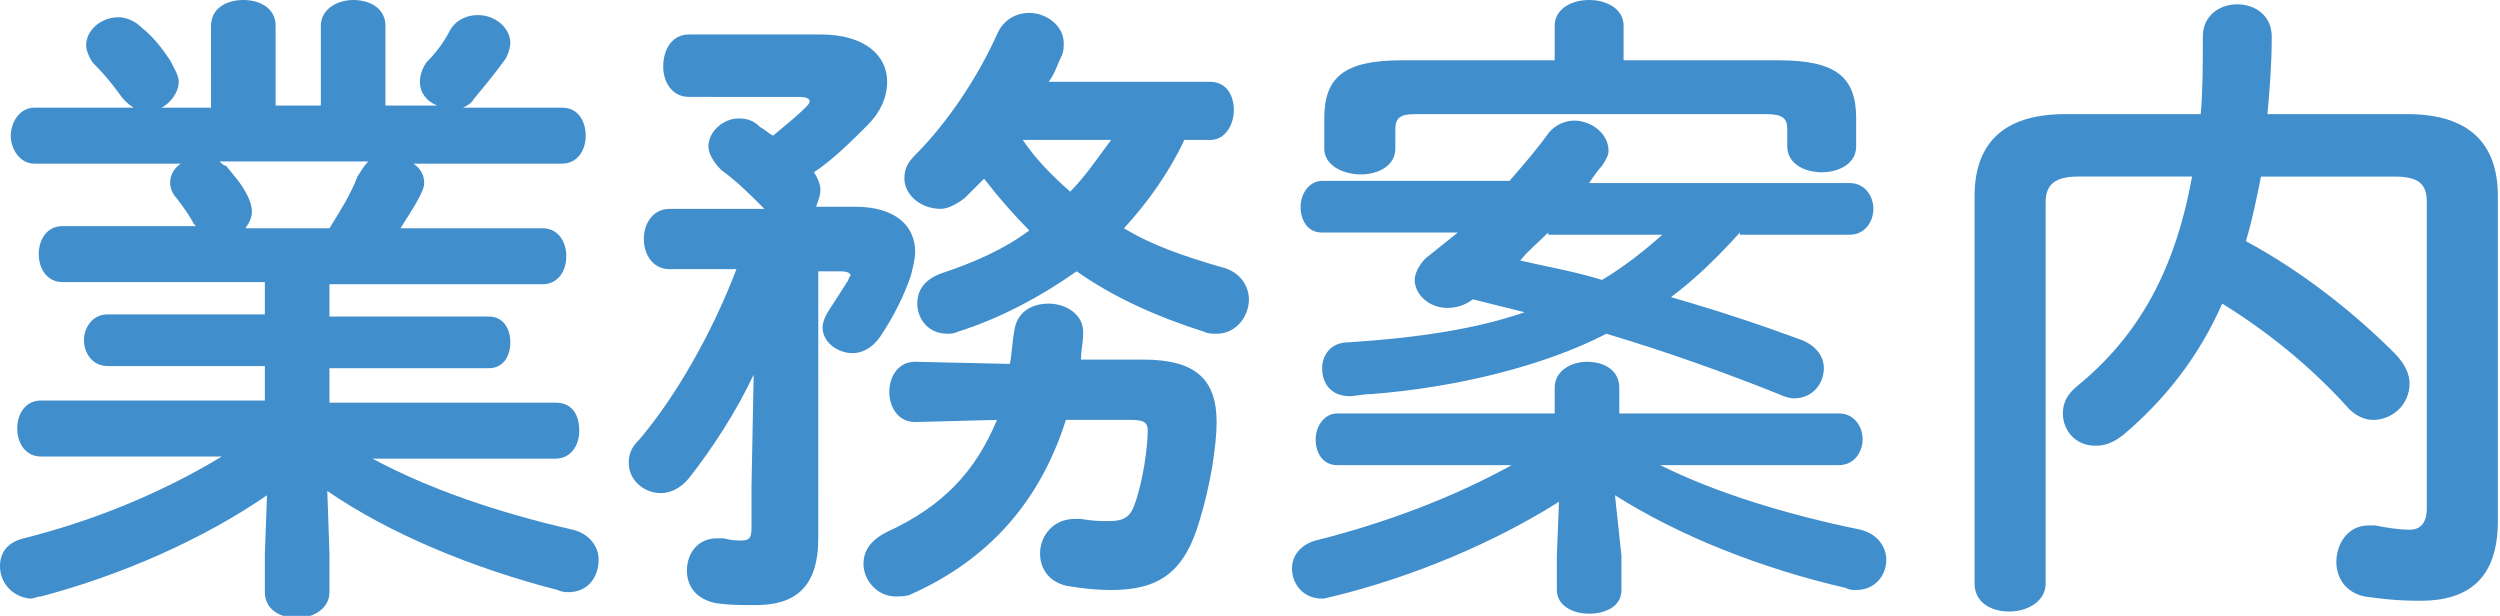
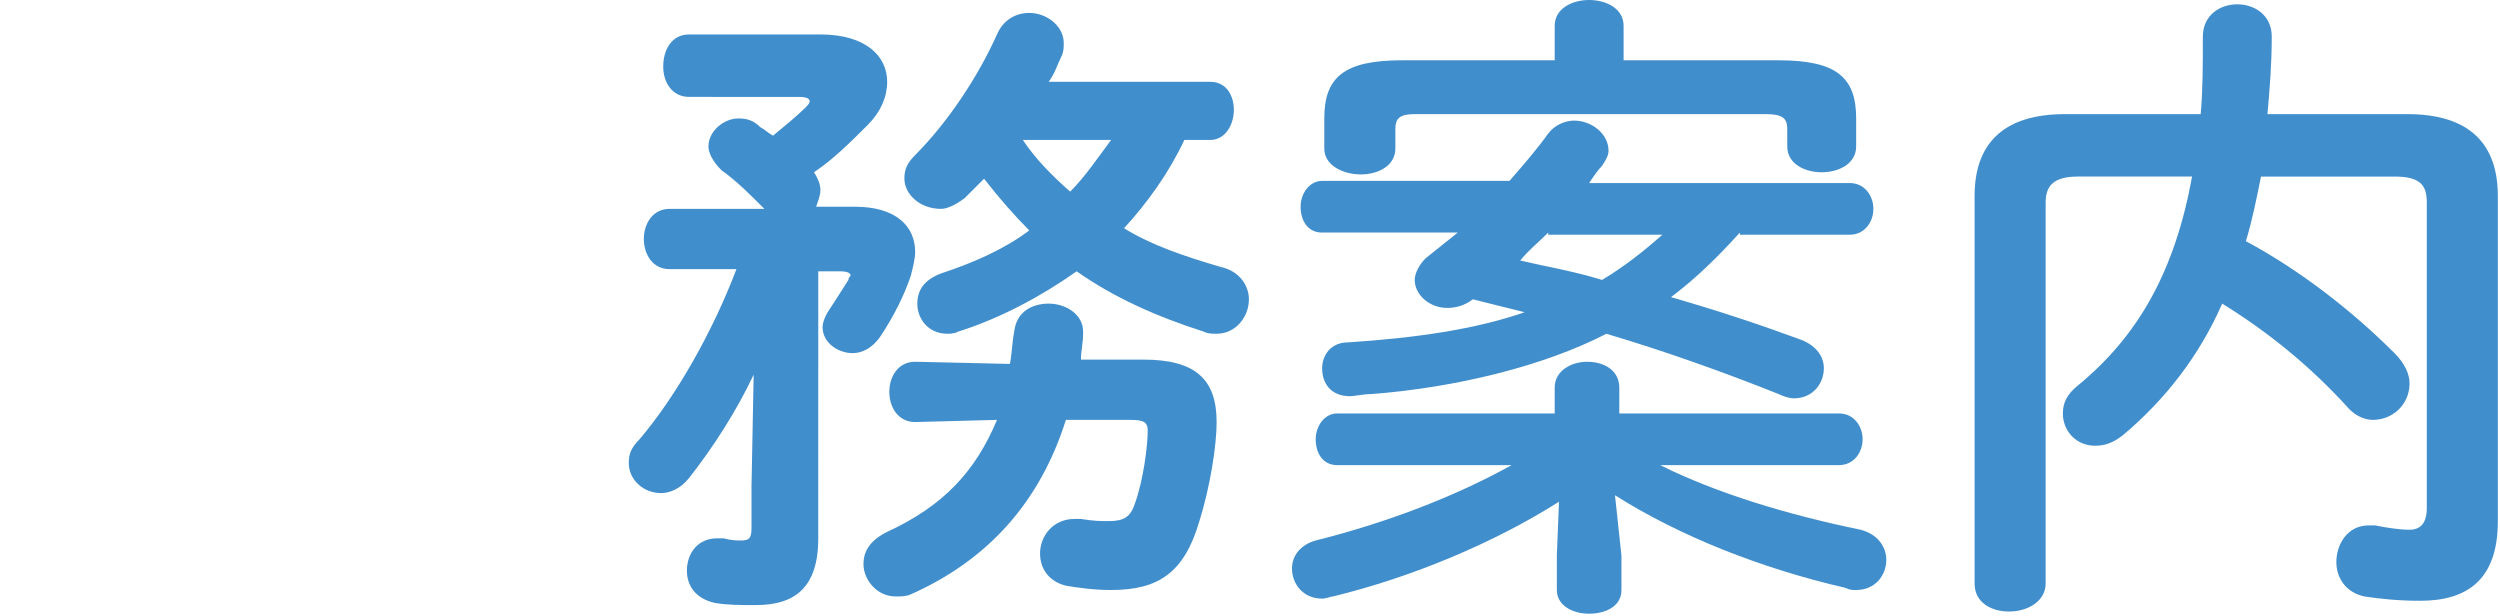
<svg xmlns="http://www.w3.org/2000/svg" version="1.1" id="レイヤー_1" x="0px" y="0px" width="116.1px" height="28.6px" viewBox="0 0 116.1 28.6" style="enable-background:new 0 0 116.1 28.6;" xml:space="preserve">
  <style type="text/css">
	.st0{fill:#418ECD;}
</style>
  <g>
    <g>
-       <path class="st0" d="M2.9,13.1c-0.7,0-1.1-0.6-1.1-1.3s0.4-1.3,1.1-1.3h6.2l-0.1-0.1C8.8,10,8.5,9.6,8.2,9.2C8,9,7.9,8.7,7.9,8.5    c0-0.4,0.2-0.7,0.5-0.9H1.6c-0.7,0-1.1-0.7-1.1-1.3c0-0.6,0.4-1.3,1.1-1.3h4.6C5.9,4.8,5.7,4.6,5.5,4.3C5.2,3.9,4.9,3.5,4.3,2.9    C4.1,2.6,4,2.3,4,2.1c0-0.7,0.7-1.3,1.5-1.3c0.4,0,0.8,0.2,1.1,0.5c0.5,0.4,0.9,0.9,1.3,1.5c0.2,0.4,0.4,0.7,0.4,1    c0,0.5-0.4,1-0.8,1.2h2.3V1.2c0-0.8,0.7-1.2,1.5-1.2s1.5,0.4,1.5,1.2v3.7h2.1V1.2c0-0.8,0.8-1.2,1.5-1.2c0.8,0,1.5,0.4,1.5,1.2    v3.7h2.4c-0.5-0.2-0.8-0.6-0.8-1.1c0-0.3,0.1-0.6,0.3-0.9c0.4-0.4,0.8-0.9,1.1-1.5c0.3-0.5,0.8-0.7,1.3-0.7c0.8,0,1.5,0.6,1.5,1.3    c0,0.2-0.1,0.5-0.2,0.7C23,3.4,22.5,4,22,4.6c-0.1,0.2-0.3,0.3-0.5,0.4h4.6c0.8,0,1.1,0.7,1.1,1.3c0,0.7-0.4,1.3-1.1,1.3h-6.9    c0.3,0.2,0.5,0.5,0.5,0.9c0,0.2-0.1,0.4-0.2,0.6c-0.3,0.6-0.6,1-0.9,1.5h6.6c0.7,0,1.1,0.6,1.1,1.3s-0.4,1.3-1.1,1.3h-9.9v1.5h7.4    c0.7,0,1,0.6,1,1.2c0,0.6-0.3,1.2-1,1.2h-7.4v1.6h10.5c0.8,0,1.1,0.6,1.1,1.3s-0.4,1.3-1.1,1.3h-8.5c2.6,1.4,5.8,2.5,9.3,3.3    c0.8,0.2,1.2,0.8,1.2,1.4c0,0.8-0.5,1.5-1.4,1.5c-0.1,0-0.3,0-0.5-0.1c-3.9-1-7.8-2.6-10.7-4.6l0.1,2.9v1.8c0,0.8-0.8,1.2-1.5,1.2    c-0.8,0-1.5-0.4-1.5-1.2v-1.8l0.1-2.7c-2.9,2-6.7,3.7-10.5,4.7c-0.2,0-0.3,0.1-0.5,0.1C0.5,27.7,0,27,0,26.3    c0-0.6,0.3-1.1,1.1-1.3c3.2-0.8,6.4-2.1,9.2-3.8H1.9c-0.7,0-1.1-0.6-1.1-1.3s0.4-1.3,1.1-1.3h10.4v-1.6H5c-0.7,0-1.1-0.6-1.1-1.2    c0-0.6,0.4-1.2,1.1-1.2h7.3v-1.5H2.9z M15.3,10.6c0.5-0.8,1-1.6,1.3-2.4c0.2-0.3,0.3-0.5,0.5-0.7h-6.9c0.1,0.1,0.2,0.2,0.3,0.2    c0.4,0.5,0.7,0.8,1,1.4c0.1,0.2,0.2,0.5,0.2,0.7c0,0.3-0.1,0.5-0.3,0.8H15.3z" />
      <path class="st0" d="M35,17.4c-0.8,1.7-1.9,3.4-3,4.8c-0.4,0.5-0.9,0.7-1.3,0.7c-0.8,0-1.5-0.6-1.5-1.4c0-0.4,0.1-0.7,0.5-1.1    c1.7-2,3.4-5,4.5-7.9h-3.1c-0.8,0-1.2-0.7-1.2-1.4c0-0.7,0.4-1.4,1.2-1.4h4.4c-0.7-0.7-1.3-1.3-2-1.8c-0.4-0.4-0.6-0.8-0.6-1.1    c0-0.7,0.7-1.3,1.4-1.3c0.4,0,0.7,0.1,1,0.4c0.2,0.1,0.4,0.3,0.6,0.4c0.6-0.5,1.1-0.9,1.5-1.3c0.1-0.1,0.2-0.2,0.2-0.3    c0-0.1-0.1-0.2-0.5-0.2H32c-0.8,0-1.2-0.7-1.2-1.4c0-0.8,0.4-1.5,1.2-1.5h6.1c2.1,0,3.1,1,3.1,2.2c0,0.7-0.3,1.4-0.9,2    c-0.8,0.8-1.6,1.6-2.5,2.2c0.2,0.3,0.3,0.6,0.3,0.8c0,0.3-0.1,0.5-0.2,0.8h1.8c1.9,0,2.8,0.9,2.8,2.1c0,0.3-0.1,0.7-0.2,1.1    c-0.3,0.9-0.8,1.9-1.4,2.8c-0.4,0.6-0.9,0.8-1.3,0.8c-0.7,0-1.4-0.5-1.4-1.2c0-0.2,0.1-0.5,0.3-0.8c0.4-0.6,0.7-1.1,0.9-1.4    c0-0.1,0.1-0.2,0.1-0.2c0-0.1-0.1-0.2-0.5-0.2h-1V25c0,2.3-1.1,3.1-2.9,3.1c-0.8,0-1.3,0-1.9-0.1c-0.9-0.2-1.3-0.8-1.3-1.5    c0-0.8,0.5-1.5,1.4-1.5c0.1,0,0.2,0,0.3,0c0.4,0.1,0.6,0.1,0.8,0.1c0.4,0,0.5-0.1,0.5-0.6v-1.9L35,17.4z M46.9,16.9    c0.1-0.5,0.1-1,0.2-1.5c0.1-0.9,0.8-1.3,1.6-1.3c0.8,0,1.6,0.5,1.6,1.3v0.1c0,0.4-0.1,0.8-0.1,1.2l2.9,0c2.4,0,3.4,0.9,3.4,2.9    c0,1.1-0.3,3-0.8,4.6c-0.7,2.4-1.9,3.2-4.1,3.2c-0.8,0-1.5-0.1-2.1-0.2c-0.8-0.2-1.2-0.8-1.2-1.5c0-0.8,0.6-1.6,1.6-1.6    c0.1,0,0.2,0,0.3,0c0.6,0.1,0.9,0.1,1.3,0.1c0.7,0,1-0.2,1.2-0.8c0.4-1.1,0.6-2.7,0.6-3.4c0-0.4-0.2-0.5-0.8-0.5l-3,0    c-1.2,3.8-3.6,6.5-7.2,8.1c-0.2,0.1-0.5,0.1-0.7,0.1c-0.9,0-1.5-0.8-1.5-1.5c0-0.6,0.3-1.1,1.1-1.5c2.6-1.2,4.1-2.8,5.1-5.2    l-3.8,0.1c-0.8,0-1.2-0.7-1.2-1.4c0-0.7,0.4-1.4,1.2-1.4L46.9,16.9z M55,6.5c-0.7,1.5-1.7,2.9-2.8,4.1c1.3,0.8,2.8,1.3,4.5,1.8    c0.9,0.2,1.3,0.9,1.3,1.5c0,0.8-0.6,1.6-1.5,1.6c-0.2,0-0.4,0-0.6-0.1c-2.2-0.7-4.2-1.6-5.9-2.8c-1.7,1.2-3.6,2.2-5.5,2.8    c-0.2,0.1-0.4,0.1-0.5,0.1c-0.9,0-1.4-0.7-1.4-1.4c0-0.6,0.3-1.1,1.1-1.4c1.5-0.5,2.9-1.1,4.1-2c-0.7-0.7-1.4-1.5-2.1-2.4    c-0.3,0.3-0.6,0.6-0.9,0.9c-0.4,0.3-0.8,0.5-1.1,0.5C42.7,9.7,42,9,42,8.3c0-0.4,0.1-0.7,0.5-1.1c1.5-1.5,2.9-3.6,3.8-5.6    c0.3-0.7,0.9-1,1.5-1c0.8,0,1.6,0.6,1.6,1.4c0,0.2,0,0.4-0.1,0.6C49.1,3,49,3.4,48.7,3.8h7.5c0.8,0,1.1,0.7,1.1,1.3    c0,0.7-0.4,1.4-1.1,1.4H55z M47.5,6.5c0.6,0.9,1.4,1.7,2.2,2.4c0.7-0.7,1.3-1.6,1.9-2.4H47.5z" />
      <path class="st0" d="M75.3,25.8v1.6c0,0.8-0.8,1.1-1.5,1.1c-0.8,0-1.5-0.4-1.5-1.1v-1.6l0.1-2.5c-3,1.9-6.8,3.5-10.5,4.4    c-0.1,0-0.3,0.1-0.5,0.1c-0.9,0-1.4-0.7-1.4-1.4c0-0.6,0.4-1.1,1.1-1.3c3.2-0.8,6.4-2,9.1-3.5h-8.1c-0.7,0-1-0.6-1-1.2    c0-0.6,0.4-1.2,1-1.2h10.1v-1.2c0-0.8,0.8-1.2,1.5-1.2c0.8,0,1.5,0.4,1.5,1.2v1.2h10.2c0.7,0,1.1,0.6,1.1,1.2    c0,0.6-0.4,1.2-1.1,1.2h-8.3c2.6,1.3,5.9,2.3,9.3,3c0.8,0.2,1.2,0.8,1.2,1.4c0,0.7-0.5,1.4-1.4,1.4c-0.2,0-0.3,0-0.5-0.1    c-3.9-0.9-7.7-2.4-10.7-4.3L75.3,25.8z M80.8,10.8c-1,1.1-2,2.1-3.2,3c2.1,0.6,4.2,1.3,6.1,2c0.7,0.3,1,0.8,1,1.3    c0,0.7-0.5,1.4-1.4,1.4c-0.2,0-0.5-0.1-0.7-0.2c-2.5-1-5.3-2-8-2.8c-2.9,1.5-7,2.5-10.9,2.8c-0.4,0-0.8,0.1-1,0.1    c-0.9,0-1.3-0.6-1.3-1.3c0-0.6,0.4-1.2,1.2-1.2c3.1-0.2,5.9-0.6,8.2-1.4c-0.8-0.2-1.6-0.4-2.4-0.6c-0.4,0.3-0.8,0.4-1.2,0.4    c-0.8,0-1.5-0.6-1.5-1.3c0-0.3,0.2-0.7,0.5-1c0.5-0.4,1-0.8,1.5-1.2h-6.3c-0.7,0-1-0.6-1-1.2c0-0.6,0.4-1.2,1-1.2h8.7    c0.7-0.8,1.3-1.5,1.8-2.2c0.3-0.4,0.8-0.6,1.2-0.6c0.8,0,1.6,0.6,1.6,1.4c0,0.2-0.1,0.4-0.3,0.7c-0.2,0.2-0.4,0.5-0.6,0.8h12.1    c0.7,0,1.1,0.6,1.1,1.2c0,0.6-0.4,1.2-1.1,1.2H80.8z M72.2,1.2C72.2,0.4,73,0,73.8,0c0.8,0,1.6,0.4,1.6,1.2v1.6h7.2    c2.7,0,3.6,0.8,3.6,2.7v1.3c0,0.8-0.8,1.2-1.6,1.2C83.8,8,83,7.6,83,6.8V6c0-0.5-0.2-0.7-1-0.7H65.7c-0.7,0-0.9,0.2-0.9,0.7v0.9    c0,0.8-0.8,1.2-1.6,1.2c-0.8,0-1.7-0.4-1.7-1.2V5.5c0-1.9,0.9-2.7,3.6-2.7h7.1V1.2z M71.9,10.8c-0.5,0.5-0.9,0.8-1.3,1.3    c1.3,0.3,2.5,0.5,3.8,0.9c1-0.6,1.9-1.3,2.8-2.1H71.9z" />
      <path class="st0" d="M105,8.2c-0.2,1-0.4,2-0.7,3c2.6,1.4,5,3.3,6.9,5.2c0.5,0.5,0.7,1,0.7,1.4c0,1-0.8,1.7-1.7,1.7    c-0.4,0-0.8-0.2-1.1-0.5c-1.8-2-3.8-3.6-5.9-4.9c-1.1,2.5-2.7,4.5-4.6,6.1c-0.5,0.4-0.9,0.5-1.3,0.5c-0.9,0-1.5-0.7-1.5-1.5    c0-0.5,0.2-0.9,0.7-1.3c2.8-2.3,4.5-5.3,5.3-9.7h-5.3c-1.1,0-1.5,0.4-1.5,1.2v17.7c0,0.8-0.8,1.3-1.7,1.3c-0.8,0-1.6-0.4-1.6-1.3    V9.1c0-2.3,1.2-3.8,4.2-3.8h6.3c0.1-1.1,0.1-2.3,0.1-3.6c0-1,0.8-1.5,1.6-1.5c0.8,0,1.6,0.5,1.6,1.5c0,1.3-0.1,2.5-0.2,3.6h6.5    c2.9,0,4.2,1.4,4.2,3.8v15.1c0,2.7-1.4,3.7-3.6,3.7c-1.1,0-1.9-0.1-2.6-0.2c-0.9-0.2-1.3-0.9-1.3-1.6c0-0.8,0.5-1.7,1.5-1.7    c0.1,0,0.2,0,0.3,0c0.5,0.1,1.1,0.2,1.6,0.2s0.8-0.3,0.8-1V9.4c0-0.8-0.3-1.2-1.5-1.2H105z" />
    </g>
  </g>
</svg>